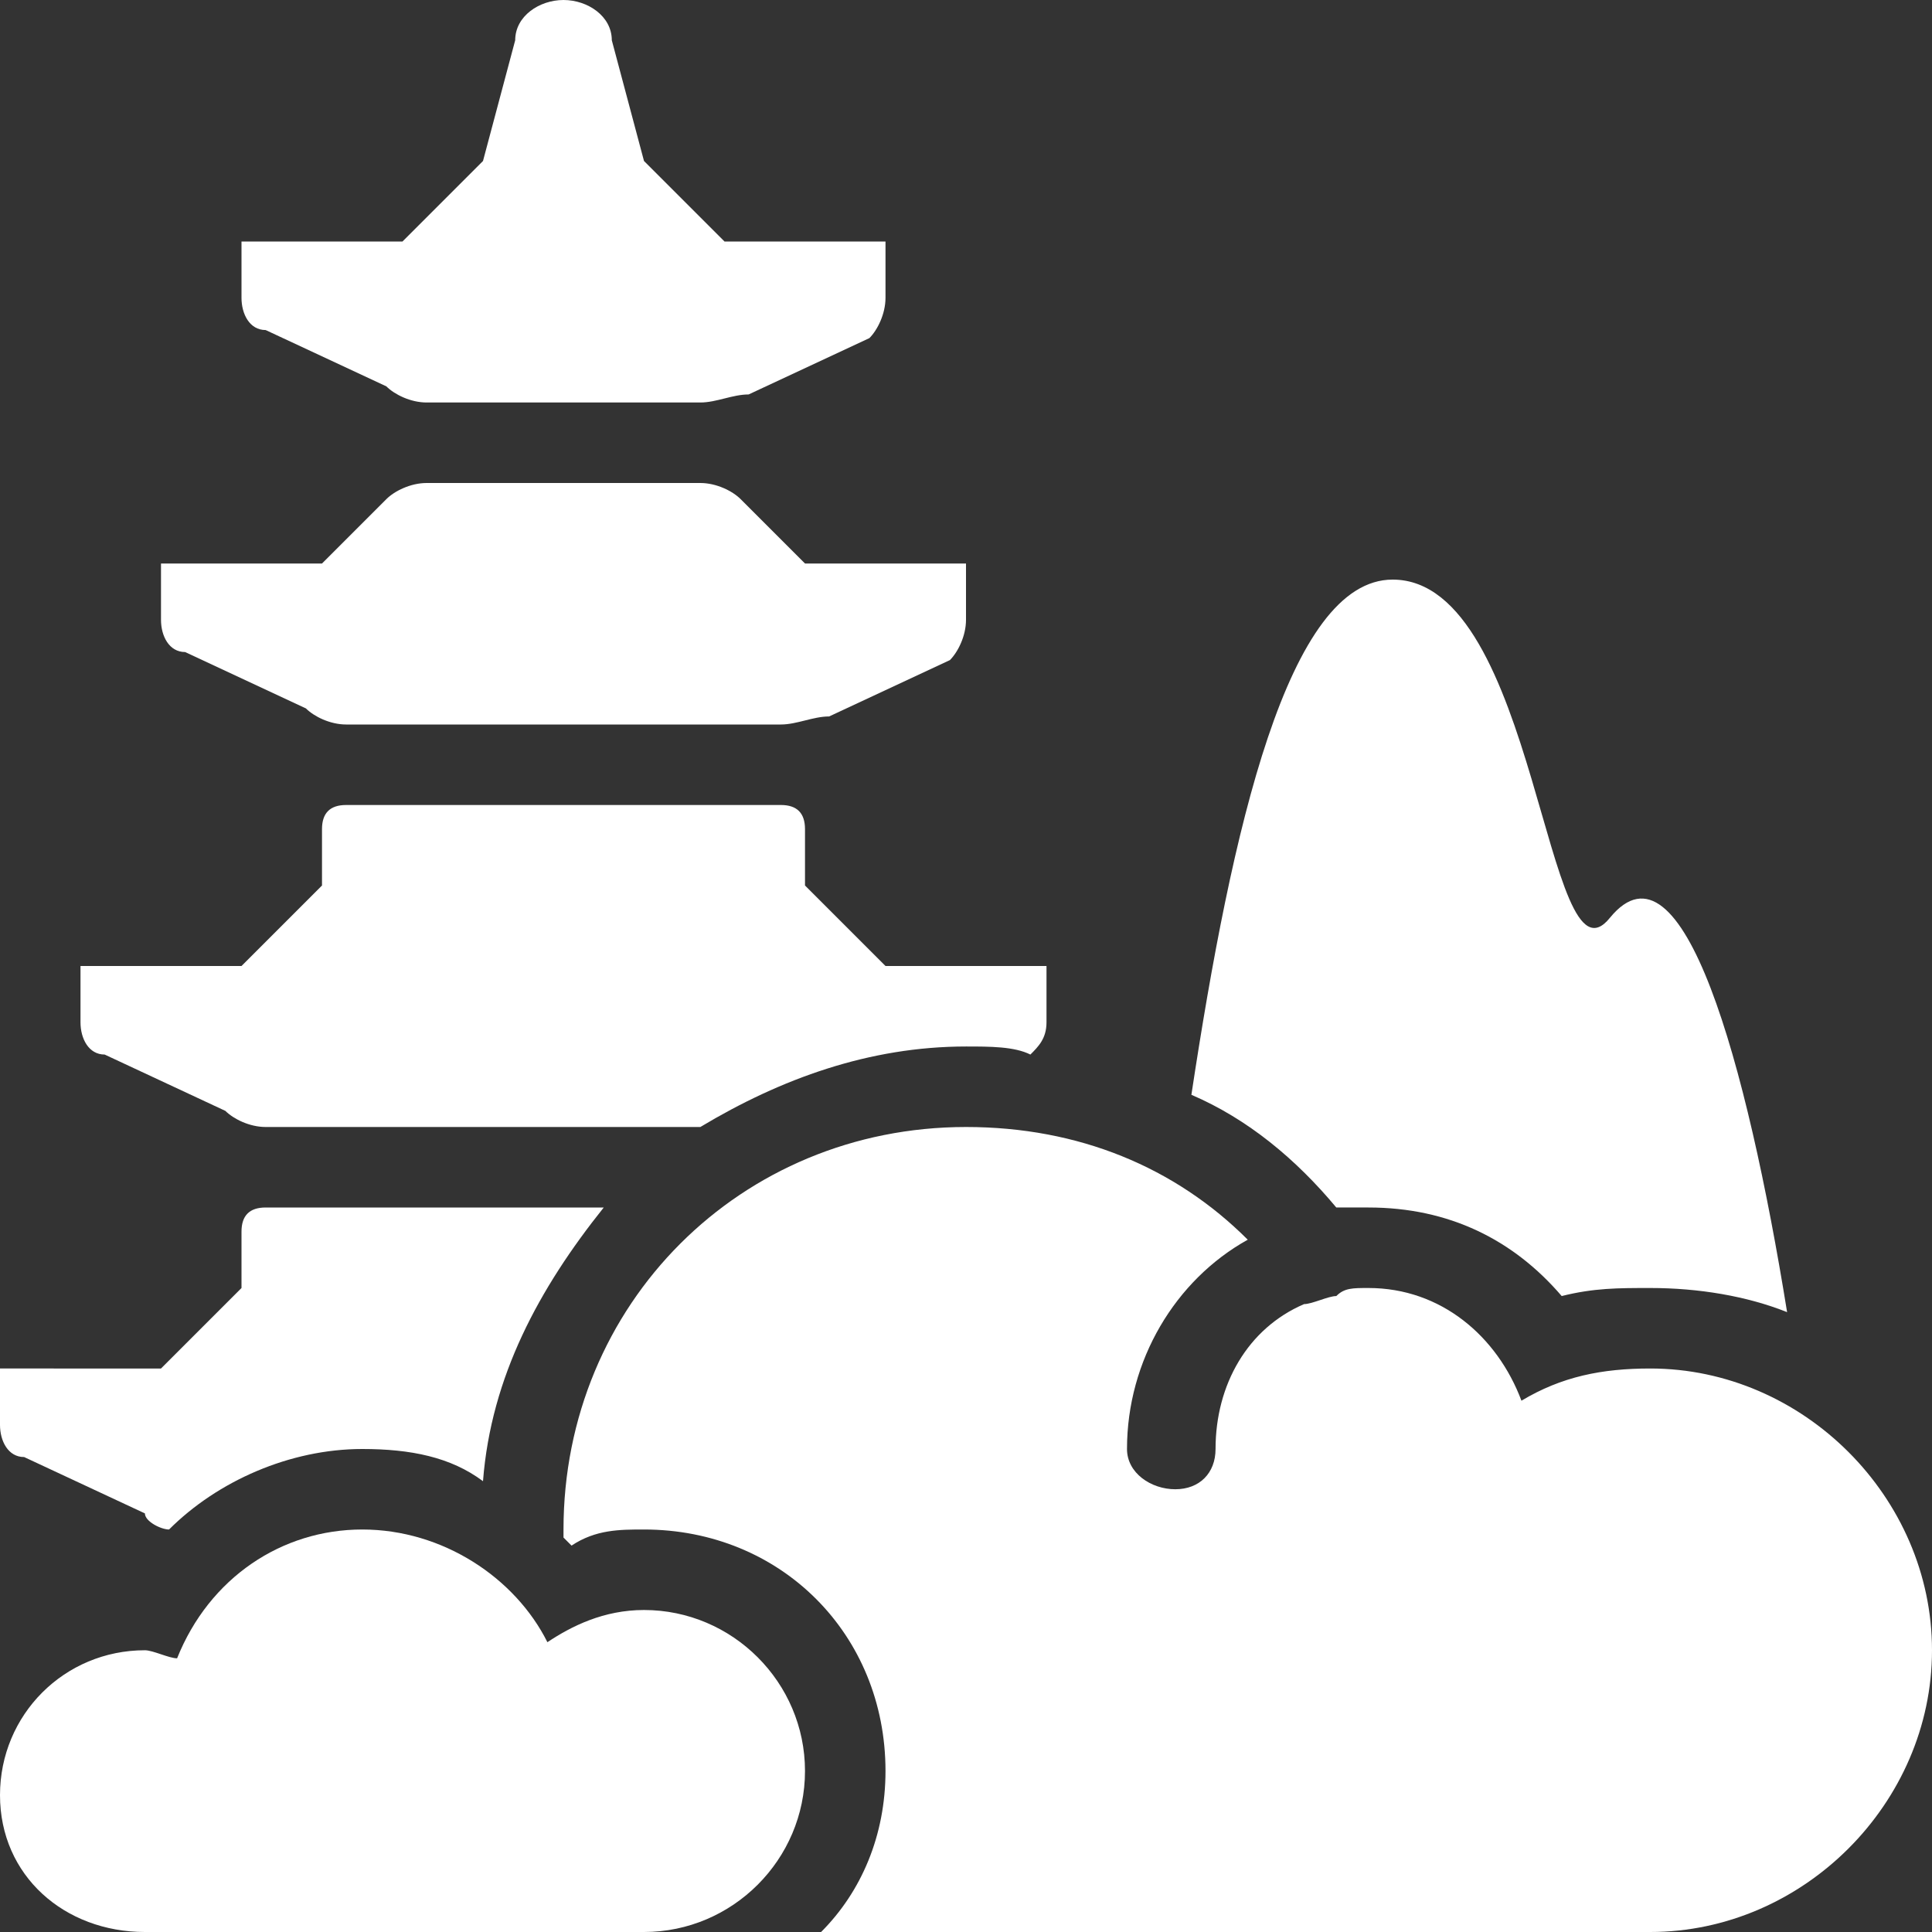
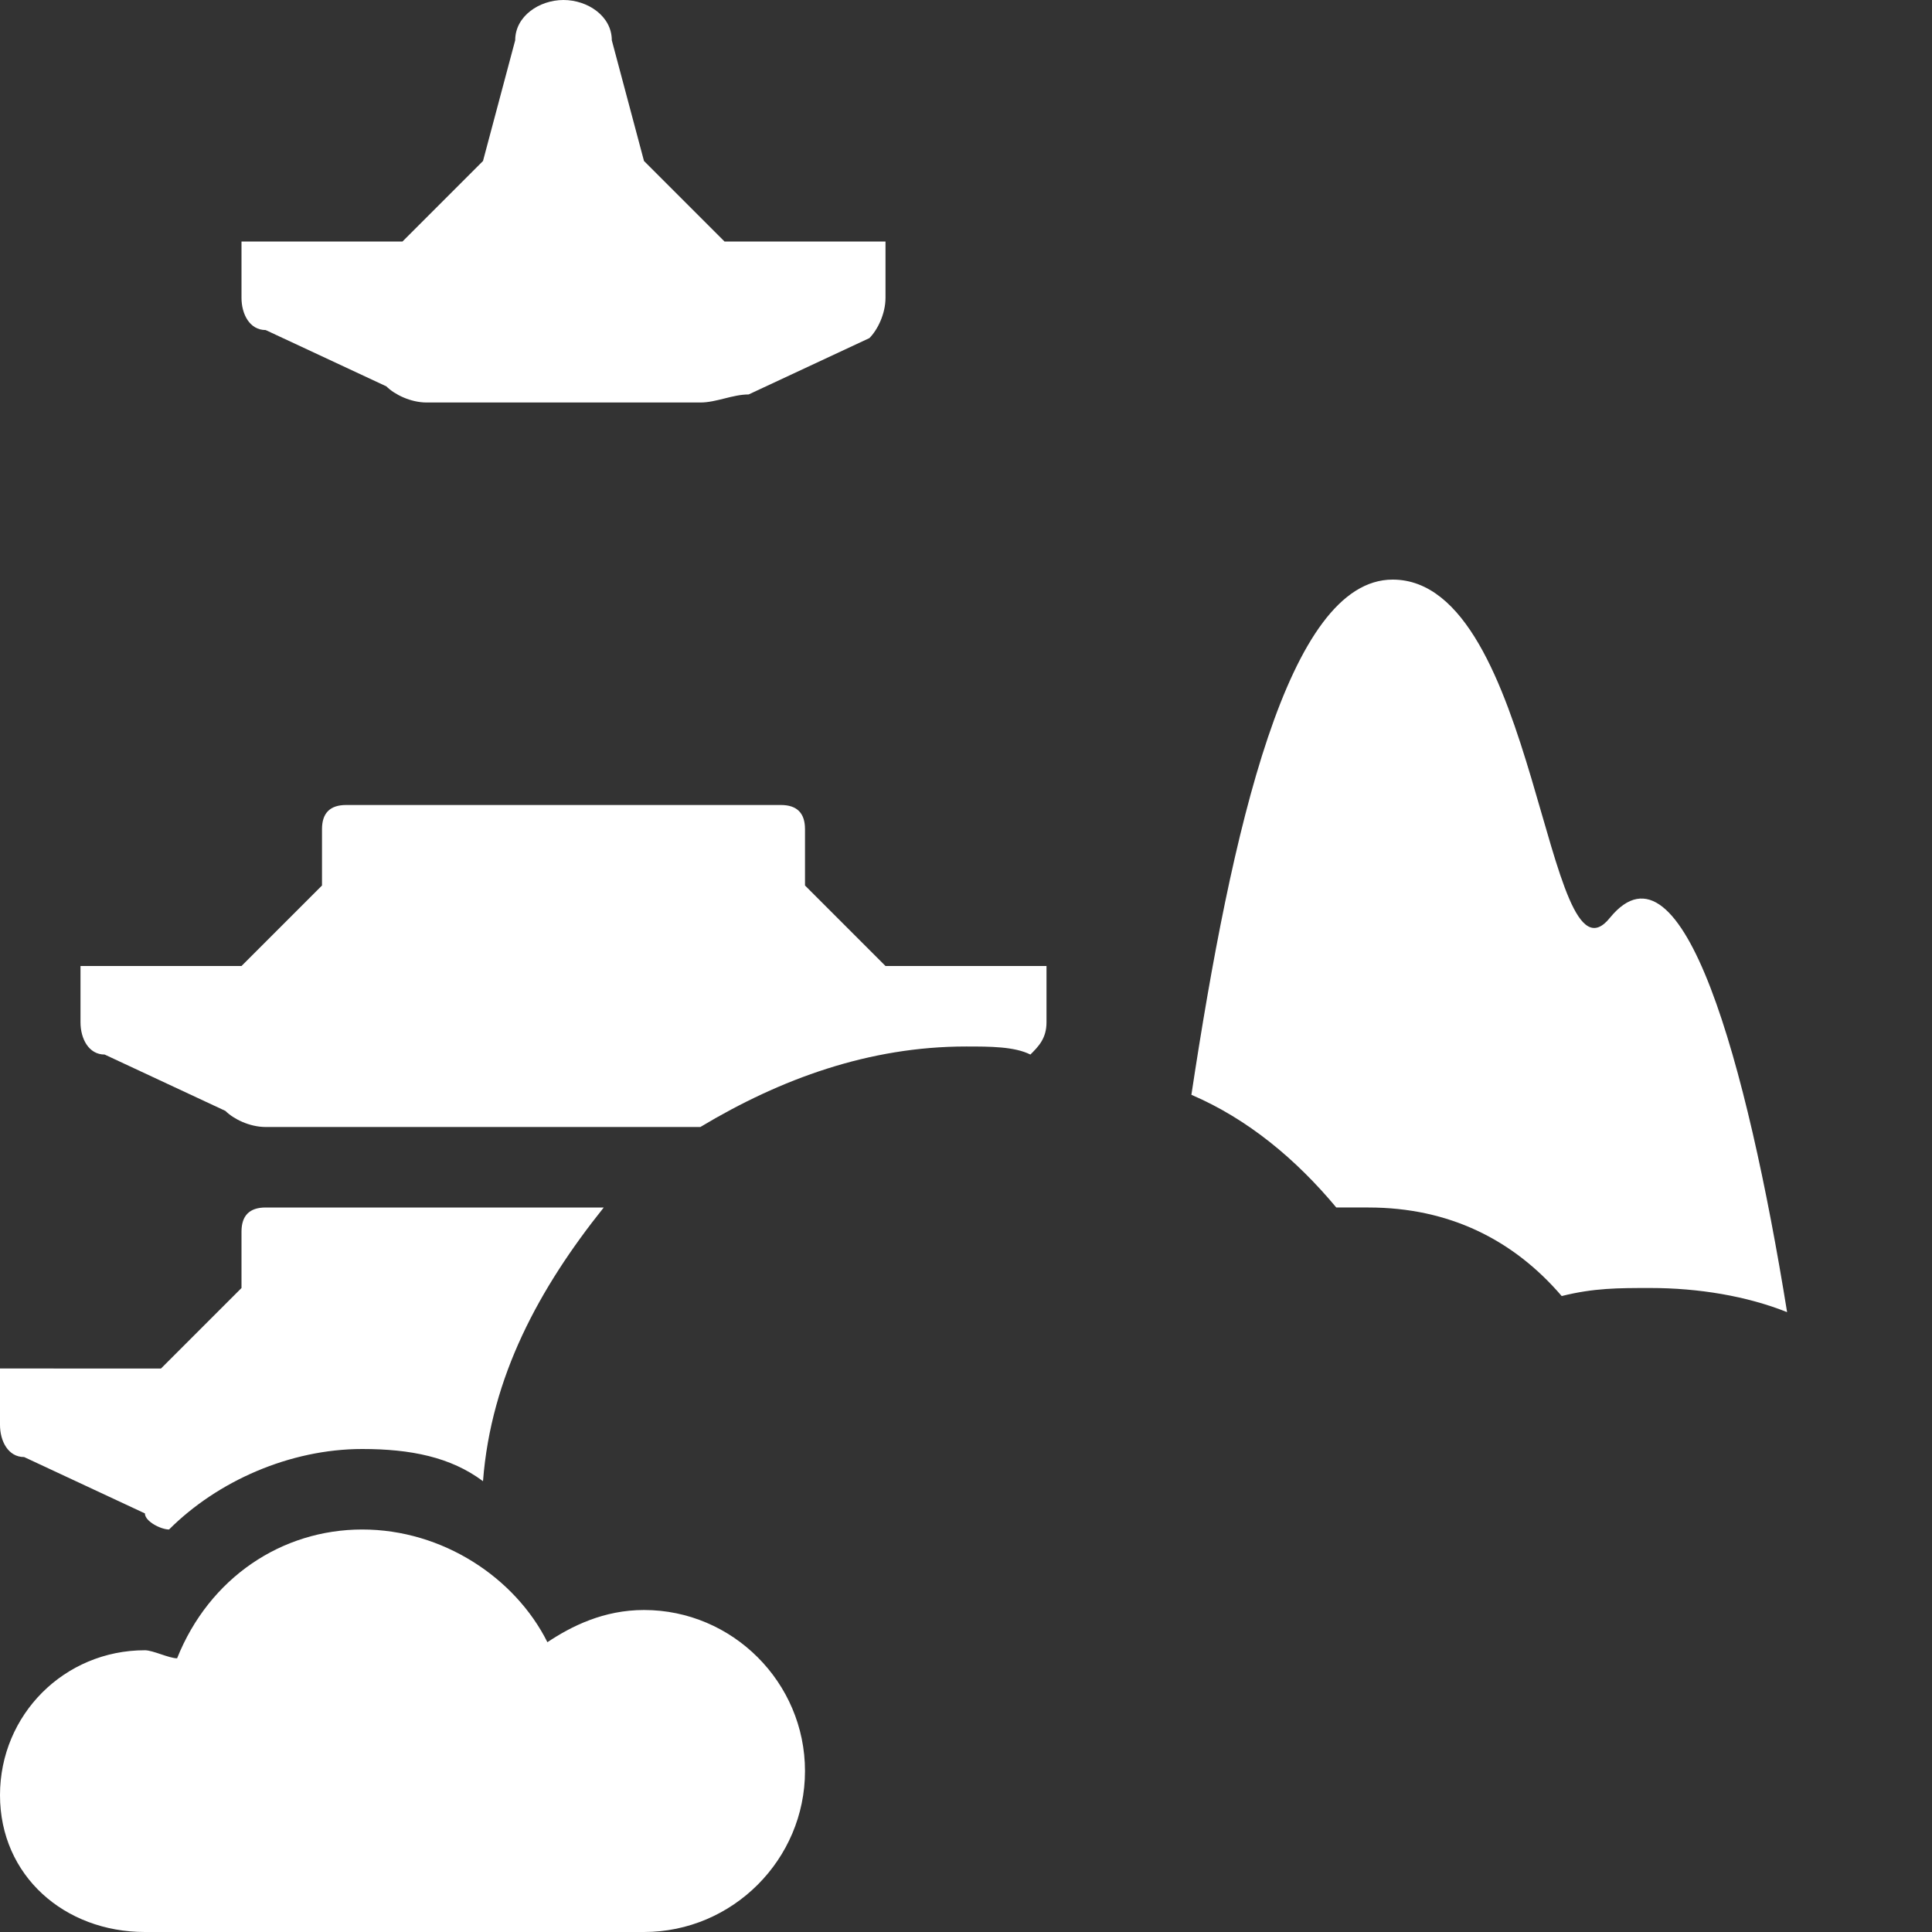
<svg xmlns="http://www.w3.org/2000/svg" t="1764660149581" class="icon" viewBox="0 0 1024 1024" version="1.1" p-id="5644" width="200" height="200">
  <rect x="0" y="0" width="1024" height="1024" fill="#333333" stroke="none" />
  <path d="M55.467 558.933l64 29.867C123.733 593.067 132.267 597.333 140.8 597.333l230.4 0c42.667-25.6 89.6-42.667 140.8-42.667 12.8 0 25.6 0 34.133 4.267 4.267-4.267 8.533-8.533 8.533-17.067L554.667 512l-85.333 0-42.667-42.667 0-29.867c0-8.533-4.267-12.8-12.8-12.8L183.467 426.667C174.933 426.667 170.667 430.933 170.667 439.467L170.667 469.333l-42.667 42.667L42.667 512l0 29.867C42.667 550.4 46.933 558.933 55.467 558.933z" fill="#ffffff" p-id="5645" />
  <path d="M12.8 772.267l64 29.867C76.8 806.4 85.333 810.667 89.6 810.667c25.6-25.6 64-42.667 102.4-42.667 25.6 0 46.933 4.267 64 17.067 4.267-55.467 29.867-102.4 64-145.067L140.8 640C132.267 640 128 644.267 128 652.8L128 682.667l-42.667 42.667L0 725.333l0 29.867C0 763.733 4.267 772.267 12.8 772.267z" fill="#ffffff" p-id="5646" />
  <path d="M140.8 174.933l64 29.867C209.067 209.067 217.6 213.333 226.133 213.333l145.067 0c8.533 0 17.067-4.267 25.6-4.267l64-29.867C465.067 174.933 469.333 166.4 469.333 157.867L469.333 128 384 128 341.333 85.333 324.267 21.333C324.267 8.533 311.467 0 298.667 0 285.867 0 273.067 8.533 273.067 21.333L256 85.333 213.333 128 128 128l0 29.867C128 166.4 132.267 174.933 140.8 174.933z" fill="#ffffff" p-id="5647" />
-   <path d="M98.133 345.6l64 29.867C166.4 379.733 174.933 384 183.467 384l230.4 0c8.533 0 17.067-4.267 25.6-4.267l64-29.867C507.733 345.6 512 337.067 512 328.533L512 298.667l-85.333 0L392.533 264.533C388.267 260.267 379.733 256 371.2 256L226.133 256C217.6 256 209.067 260.267 204.8 264.533L170.667 298.667 85.333 298.667l0 29.867C85.333 337.067 89.6 345.6 98.133 345.6z" fill="#ffffff" p-id="5648" />
  <path d="M725.333 640c42.667 0 76.8 17.067 102.4 46.933 17.067-4.267 29.867-4.267 46.933-4.267 25.6 0 51.2 4.267 72.533 12.8-21.333-132.267-55.467-256-93.867-209.067-34.133 42.667-38.4-179.2-115.2-179.2-55.467 0-85.333 132.267-106.667 273.067 29.867 12.8 55.467 34.133 76.8 59.733C712.533 640 716.8 640 725.333 640z" fill="#ffffff" p-id="5649" />
-   <path d="M874.667 725.333c-25.6 0-46.933 4.267-68.267 17.067-12.8-34.133-42.667-59.733-81.067-59.733-8.533 0-12.8 0-17.067 4.267-4.267 0-12.8 4.267-17.067 4.267-29.867 12.8-46.933 42.667-46.933 76.8 0 12.8-8.533 21.333-21.333 21.333S597.333 780.8 597.333 768c0-46.933 25.6-89.6 64-110.933C622.933 618.667 571.733 597.333 512 597.333c-119.467 0-213.333 93.867-213.333 213.333 0 0 0 0 0 4.267 0 0 4.267 4.267 4.267 4.267C315.733 810.667 328.533 810.667 341.333 810.667c72.533 0 128 55.467 128 128 0 34.133-12.8 64-34.133 85.333l439.467 0c81.067 0 149.333-68.267 149.333-149.333S955.733 725.333 874.667 725.333z" fill="#ffffff" p-id="5650" />
  <path d="M341.333 853.333c-21.333 0-38.4 8.533-51.2 17.067C273.067 836.267 234.667 810.667 192 810.667c-42.667 0-81.067 25.6-98.133 68.267-4.267 0-12.8-4.267-17.067-4.267-42.667 0-76.8 34.133-76.8 76.8S34.133 1024 76.8 1024L341.333 1024c46.933 0 85.333-38.4 85.333-85.333S388.267 853.333 341.333 853.333z" fill="#ffffff" p-id="5651" />
</svg>